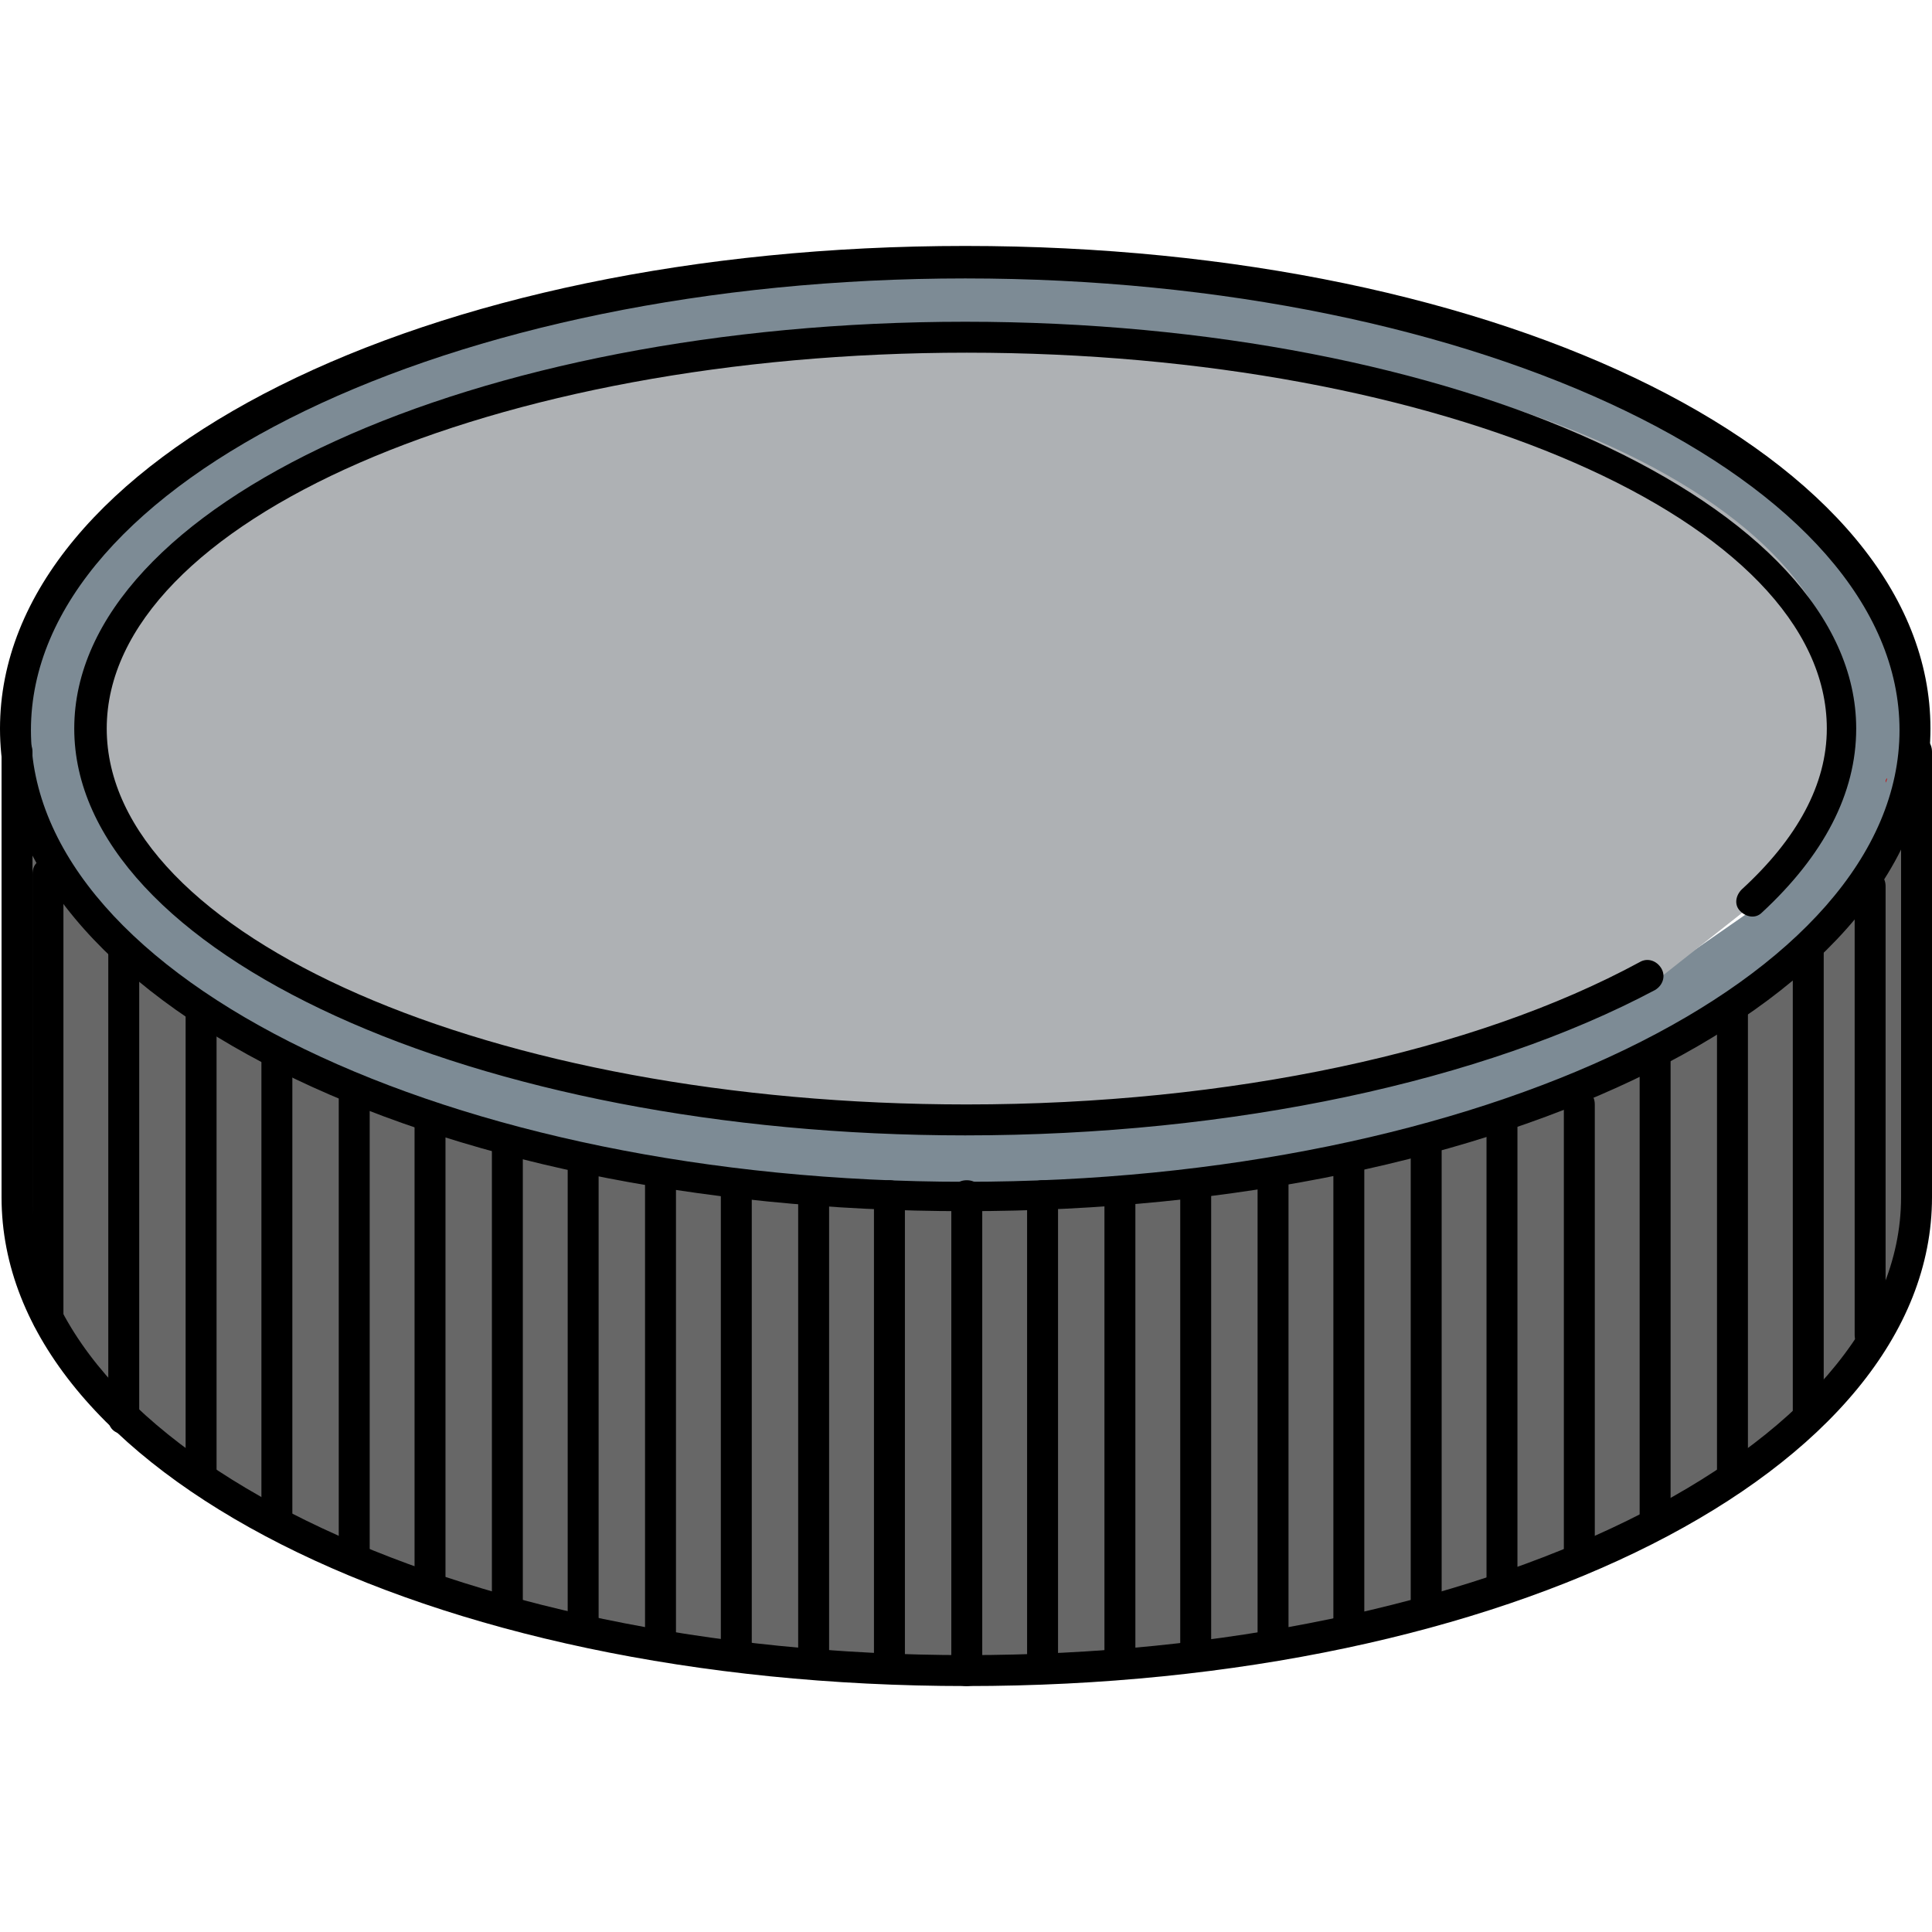
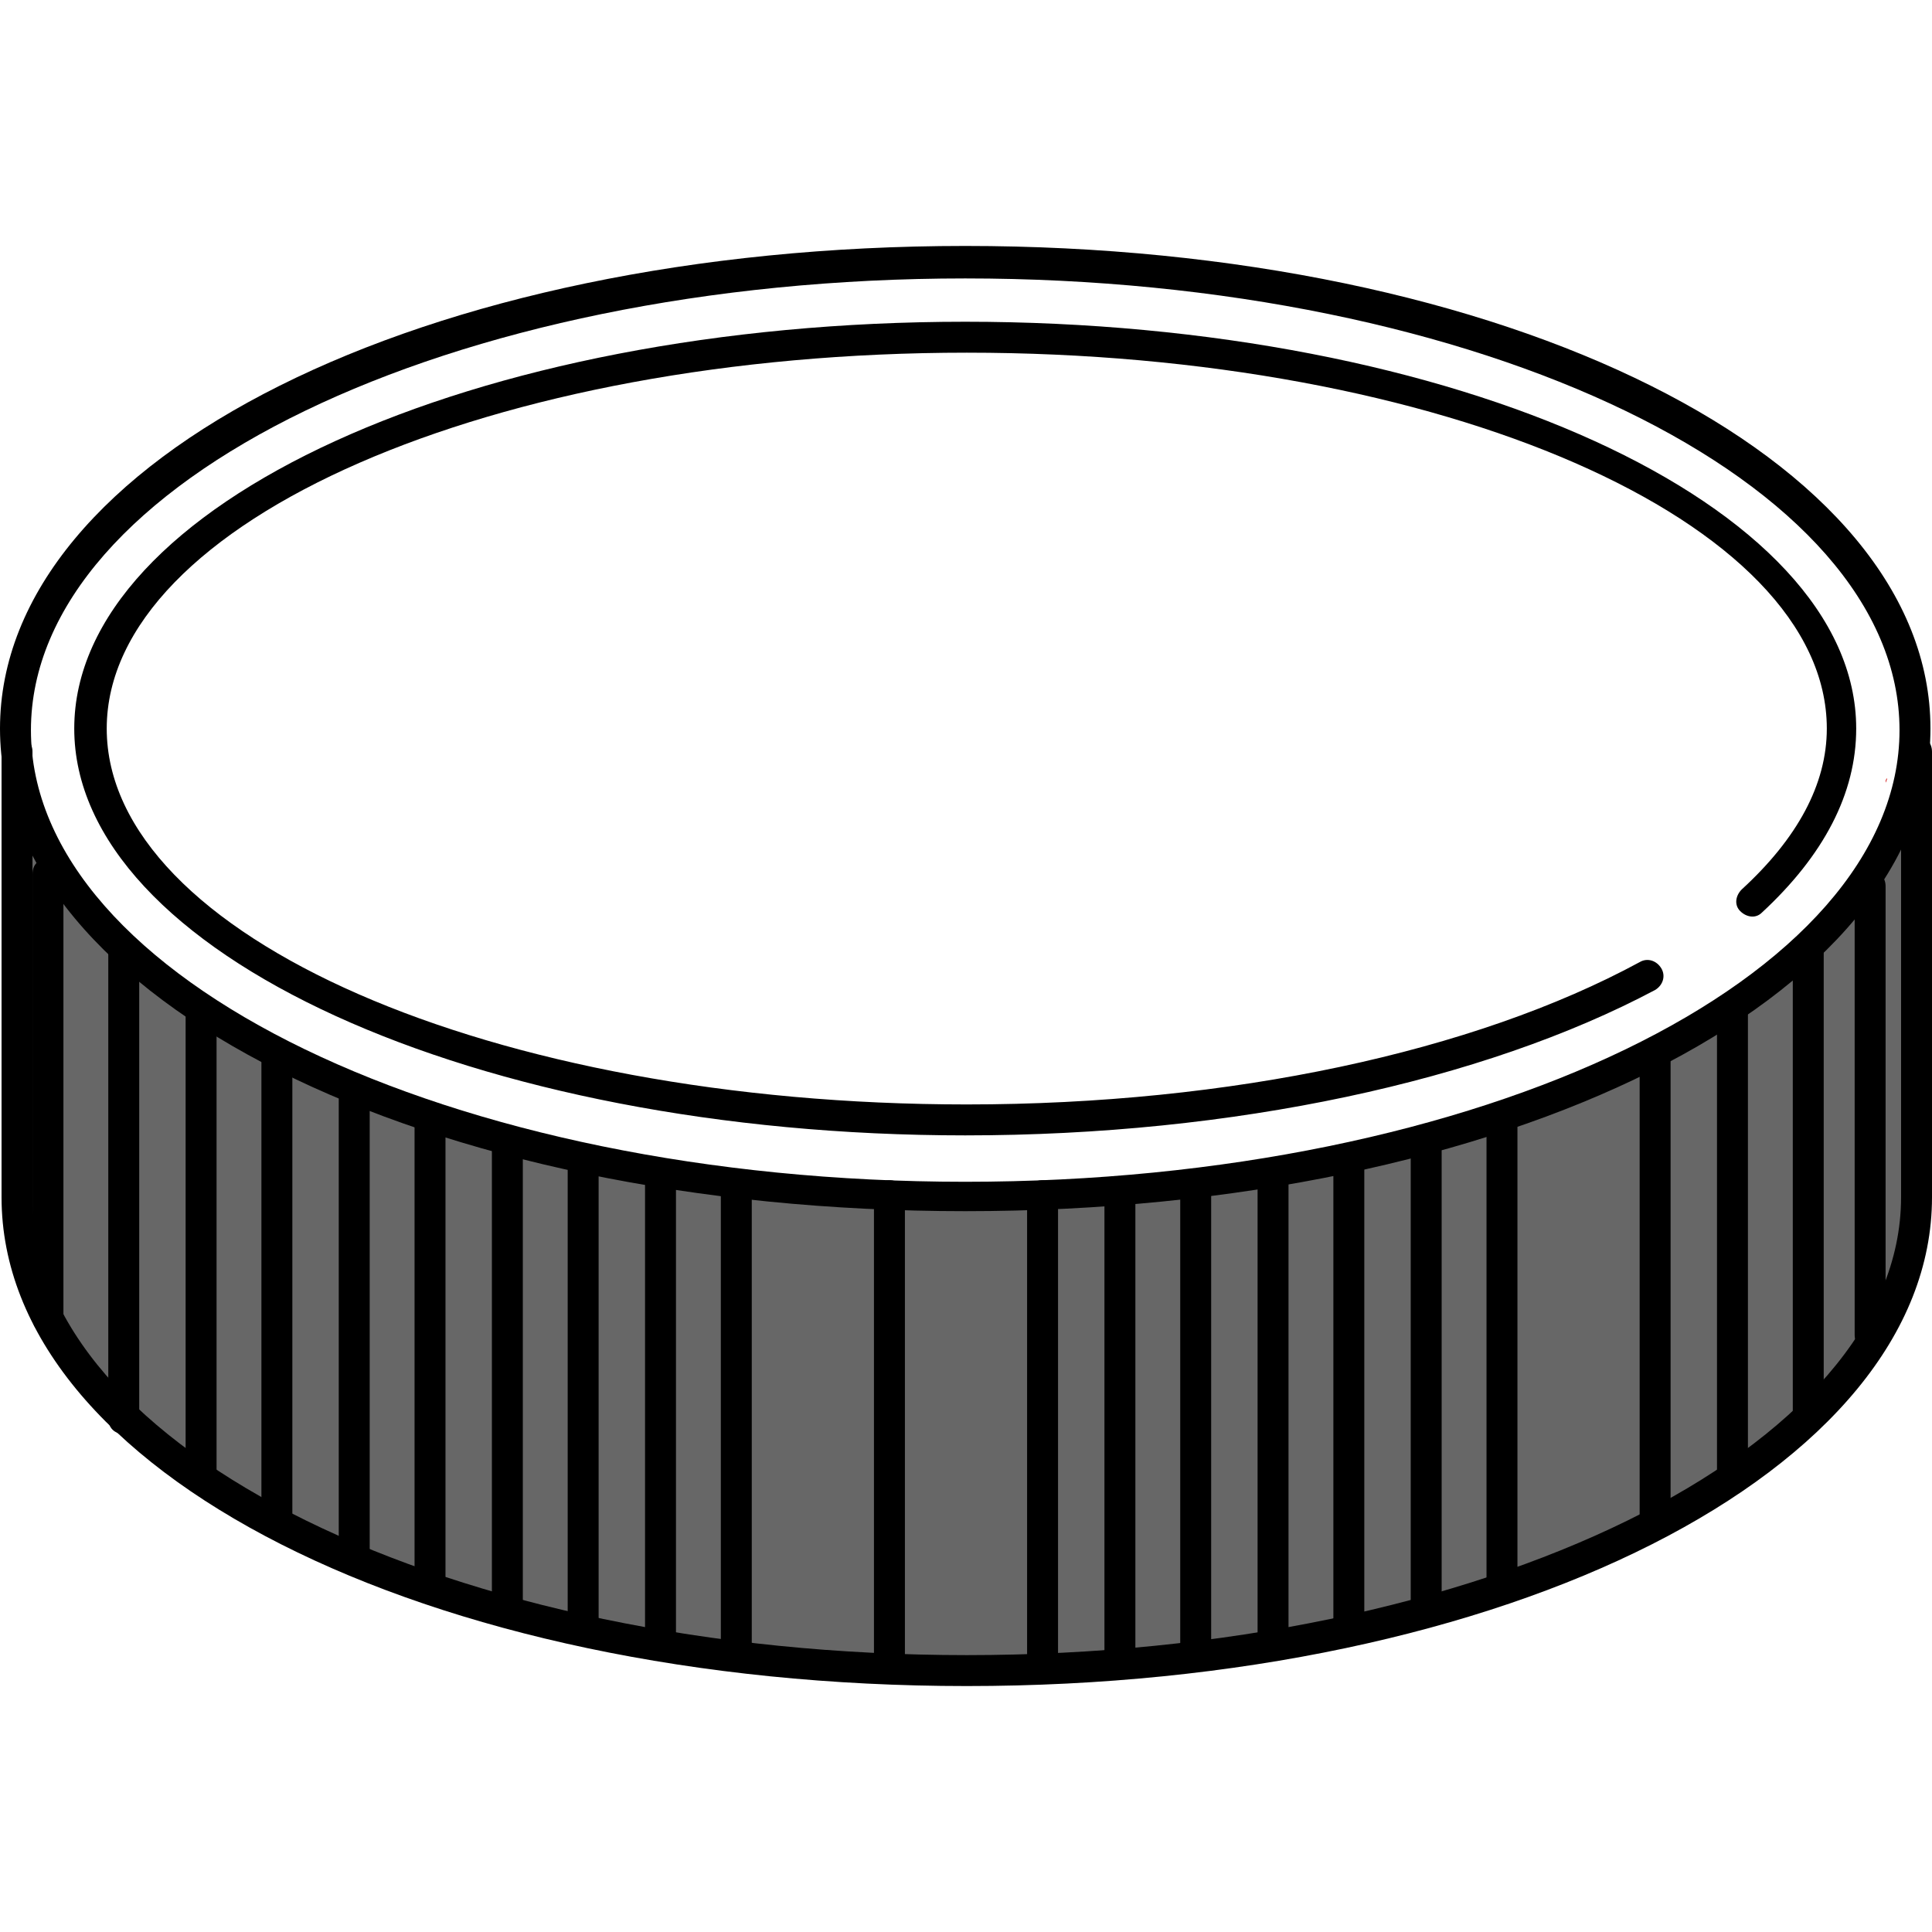
<svg xmlns="http://www.w3.org/2000/svg" height="800px" width="800px" version="1.1" id="Layer_1" viewBox="0 0 499.6 499.6" xml:space="preserve">
  <path style="fill:#676767;" d="M251.6,311.2C124,311.2,22,264.4,6.4,204.4V310c0,66.4,107.2,120.4,243.6,120.4  S493.6,376,493.6,309.6v-94.8C465.6,270,372,311.2,251.6,311.2z" />
-   <path style="fill:#7D8B95;" d="M249.6,70C113.2,70,6,123.2,6,188.8c0,2,0,4,0.4,6c6.4,62.8,112,112.8,244.4,112.8  c126.4,0,226.8-45.6,242.8-104.8v-0.4c0-0.4-0.8-0.8-0.4-1.2c0.8-4,0.8-8.4,0.8-12.8C494,123.2,386.4,70,249.6,70z M454.4,234.4  l-27.6,19.2c-43.6,24-108,38-176.8,38c-121.2,0-220.4-42.8-227.6-96.8c-0.4-2-0.4-4.4-0.4-6.4c0-56.8,102.4-103.2,228.4-103.2  s228.4,46.4,228.4,103.2c0,4.8-0.8,9.2-2,13.6C472.8,213.2,465.6,224,454.4,234.4z" />
  <path style="fill:#CC0000;" d="M487.6,202.4L487.6,202.4c0,0,0.4-0.8,0.4-1.2C487.6,201.6,487.6,202,487.6,202.4z" />
-   <path style="fill:#AEB1B4;" d="M253.6,86C126,86,22,132,22,188.4c0,2.4,0.4,4.4,0.4,6.8c8,53.2,108.4,95.6,230.8,95.6  c70.4,0,131.2-13.2,175.6-37.6l32.4-25.6c10.4-9.6,13.2-30,16.4-40.4c1.6-4.8-0.4,2.4-0.4-2.4C478,128,381.2,86,253.6,86z" />
  <path d="M249.6,313.2C109.6,313.2,0,258.4,0,188.4S109.6,63.6,249.6,63.6s249.6,54.8,249.6,124.8S389.6,313.2,249.6,313.2z   M249.6,72C116.4,72,8,124.4,8,188.8s108.4,116.8,241.6,116.8s241.6-52.4,241.6-116.8S382.8,72,249.6,72z" />
  <path d="M250,436C110,436,0.4,380.4,0.4,309.6V194.4c0-2.4,1.6-4,4-4s4,1.6,4,4v115.2C8.4,374.8,116.8,428,250,428  s241.6-53.2,241.6-118.4V194.4c0-2.4,1.6-4,4-4s4,1.6,4,4v115.2C499.6,380.4,389.6,436,250,436z" />
-   <path d="M250,436c-2.4,0-4-1.6-4-4V309.2c0-2.4,1.6-4,4-4s4,1.6,4,4V432C254,434.4,252,436,250,436z" />
  <path d="M269.6,432c-2.4,0-4-1.6-4-4V309.2c0-2.4,1.6-4,4-4s4,1.6,4,4V428C273.6,430.4,272,432,269.6,432z" />
  <path d="M289.6,432c-2.4,0-4-1.6-4-4V309.2c0-2.4,1.6-4,4-4s4,1.6,4,4V428C293.6,430.4,291.6,432,289.6,432z" />
  <path d="M309.2,432c-2.4,0-4-1.6-4-4V309.2c0-2.4,1.6-4,4-4s4,1.6,4,4V428C313.2,430.4,311.6,432,309.2,432z" />
  <path d="M329.2,428.4c-2.4,0-4-1.6-4-4V305.6c0-2.4,1.6-4,4-4s4,1.6,4,4v118.8C333.2,426.4,331.2,428.4,329.2,428.4z" />
  <path d="M348.8,424.4c-2.4,0-4-1.6-4-4V301.6c0-2.4,1.6-4,4-4s4,1.6,4,4v118.8C352.8,422.4,351.2,424.4,348.8,424.4z" />
  <path d="M368.8,420.4c-2.4,0-4-1.6-4-4V297.6c0-2.4,1.6-4,4-4s4,1.6,4,4v118.8C372.8,418.4,370.8,420.4,368.8,420.4z" />
  <path d="M388.4,412.4c-2.4,0-4-1.6-4-4V289.6c0-2.4,1.6-4,4-4s4,1.6,4,4v118.8C392.4,410.8,390.8,412.4,388.4,412.4z" />
-   <path d="M408.4,404.4c-2.4,0-4-1.6-4-4V285.6c0-2.4,1.6-4,4-4s4,1.6,4,4v114.8C412.4,402.8,410.4,404.4,408.4,404.4z" />
  <path d="M428,396.4c-2.4,0-4-1.6-4-4V273.6c0-2.4,1.6-4,4-4s4,1.6,4,4v118.8C432,394.8,430.4,396.4,428,396.4z" />
  <path d="M448,384.8c-2.4,0-4-1.6-4-4V262c0-2.4,1.6-4,4-4s4,1.6,4,4v118.8C452,382.8,450,384.8,448,384.8z" />
  <path d="M467.6,368.8c-2.4,0-4-1.6-4-4V246c0-2.4,1.6-4,4-4s4,1.6,4,4v118.8C471.6,367.2,470,368.8,467.6,368.8z" />
  <path d="M483.6,349.2c-2.4,0-4-1.6-4-4v-116c0-2.4,1.6-4,4-4s4,1.6,4,4v116C487.6,347.2,485.6,349.2,483.6,349.2z" />
  <path d="M230,432c-2.4,0-4-1.6-4-4V309.2c0-2.4,1.6-4,4-4s4,1.6,4,4V428C234,430.4,232.4,432,230,432z" />
-   <path d="M210.4,432c-2.4,0-4-1.6-4-4V309.2c0-2.4,1.6-4,4-4s4,1.6,4,4V428C214.4,430.4,212.4,432,210.4,432z" />
  <path d="M190.4,432c-2.4,0-4-1.6-4-4V309.2c0-2.4,1.6-4,4-4s4,1.6,4,4V428C194.4,430.4,192.8,432,190.4,432z" />
  <path d="M170.8,428.4c-2.4,0-4-1.6-4-4V305.6c0-2.4,1.6-4,4-4s4,1.6,4,4v118.8C174.8,426.4,172.8,428.4,170.8,428.4z" />
  <path d="M150.8,424.4c-2.4,0-4-1.6-4-4V301.6c0-2.4,1.6-4,4-4s4,1.6,4,4v118.8C154.8,422.4,153.2,424.4,150.8,424.4z" />
  <path d="M131.2,420.4c-2.4,0-4-1.6-4-4V297.6c0-2.4,1.6-4,4-4s4,1.6,4,4v118.8C135.2,418.4,133.2,420.4,131.2,420.4z" />
  <path d="M111.2,412.4c-2.4,0-4-1.6-4-4V289.6c0-2.4,1.6-4,4-4s4,1.6,4,4v118.8C115.2,410.8,113.6,412.4,111.2,412.4z" />
  <path d="M91.6,404.4c-2.4,0-4-1.6-4-4V281.6c0-2.4,1.6-4,4-4s4,1.6,4,4v118.8C95.6,402.8,93.6,404.4,91.6,404.4z" />
  <path d="M71.6,396.4c-2.4,0-4-1.6-4-4V273.6c0-2.4,1.6-4,4-4s4,1.6,4,4v118.8C75.6,394.8,74,396.4,71.6,396.4z" />
  <path d="M52,384.8c-2.4,0-4-1.6-4-4V262c0-2.4,1.6-4,4-4s4,1.6,4,4v118.8C56,382.8,54,384.8,52,384.8z" />
  <path d="M32,370.8c-2.4,0-4-1.6-4-4V246c0-2.4,1.6-4,4-4s4,1.6,4,4v120.8C36,369.2,34.4,370.8,32,370.8z" />
  <path d="M12.4,344.8c-2.4,0-4-1.6-4-4V226c0-2.4,1.6-4,4-4s4,1.6,4,4v114.4C16.4,342.8,14.4,344.8,12.4,344.8z" />
  <path d="M249.6,293.6c-126.8,0-230.4-47.2-230.4-105.2S122.4,83.2,249.6,83.2c126.8,0,230.4,47.2,230.4,105.2  c0,16.8-8.4,32.8-24.4,47.6c-1.6,1.6-4,1.2-5.6-0.4s-1.2-4,0.4-5.6c14.4-13.2,22-27.2,22-41.6c0-53.6-99.6-97.2-222.4-97.2  c-122.4,0-222.4,43.6-222.4,97.2s99.6,97.2,222.4,97.2c68,0,131.2-13.6,174-36.8c2-1.2,4.4-0.4,5.6,1.6c1.2,2,0.4,4.4-1.6,5.6  C383.6,279.6,318.8,293.6,249.6,293.6z" />
</svg>